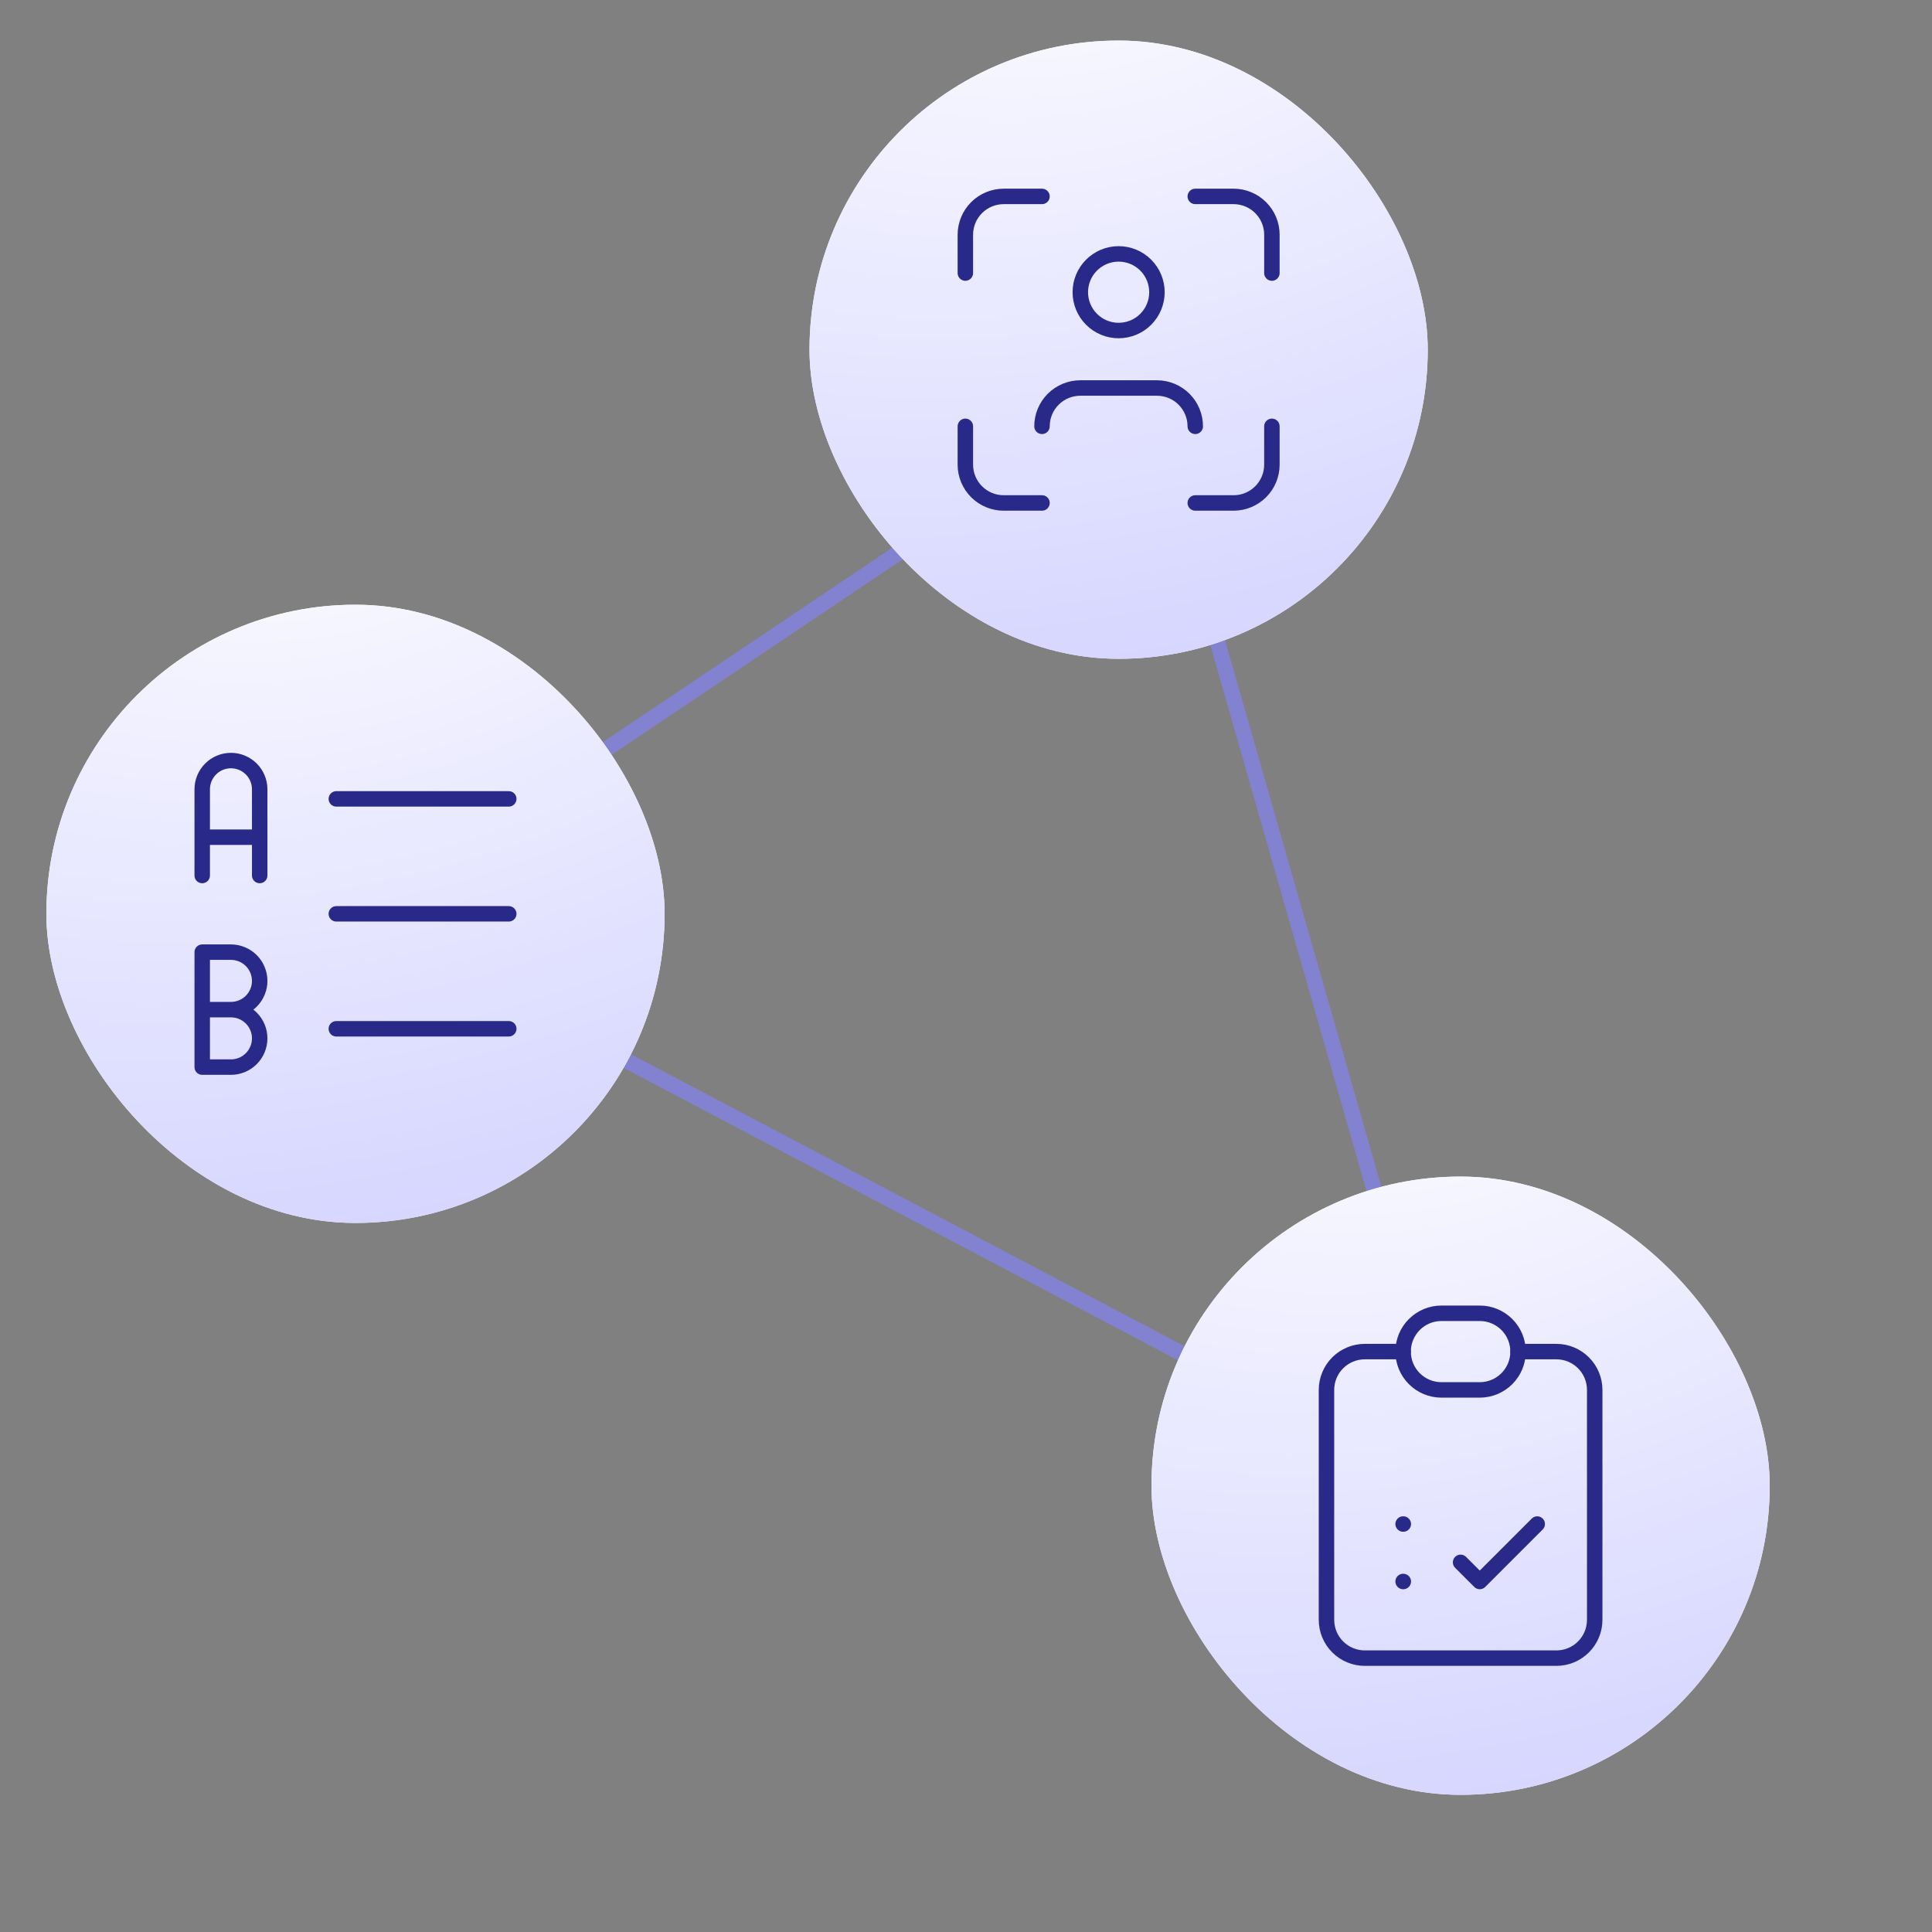
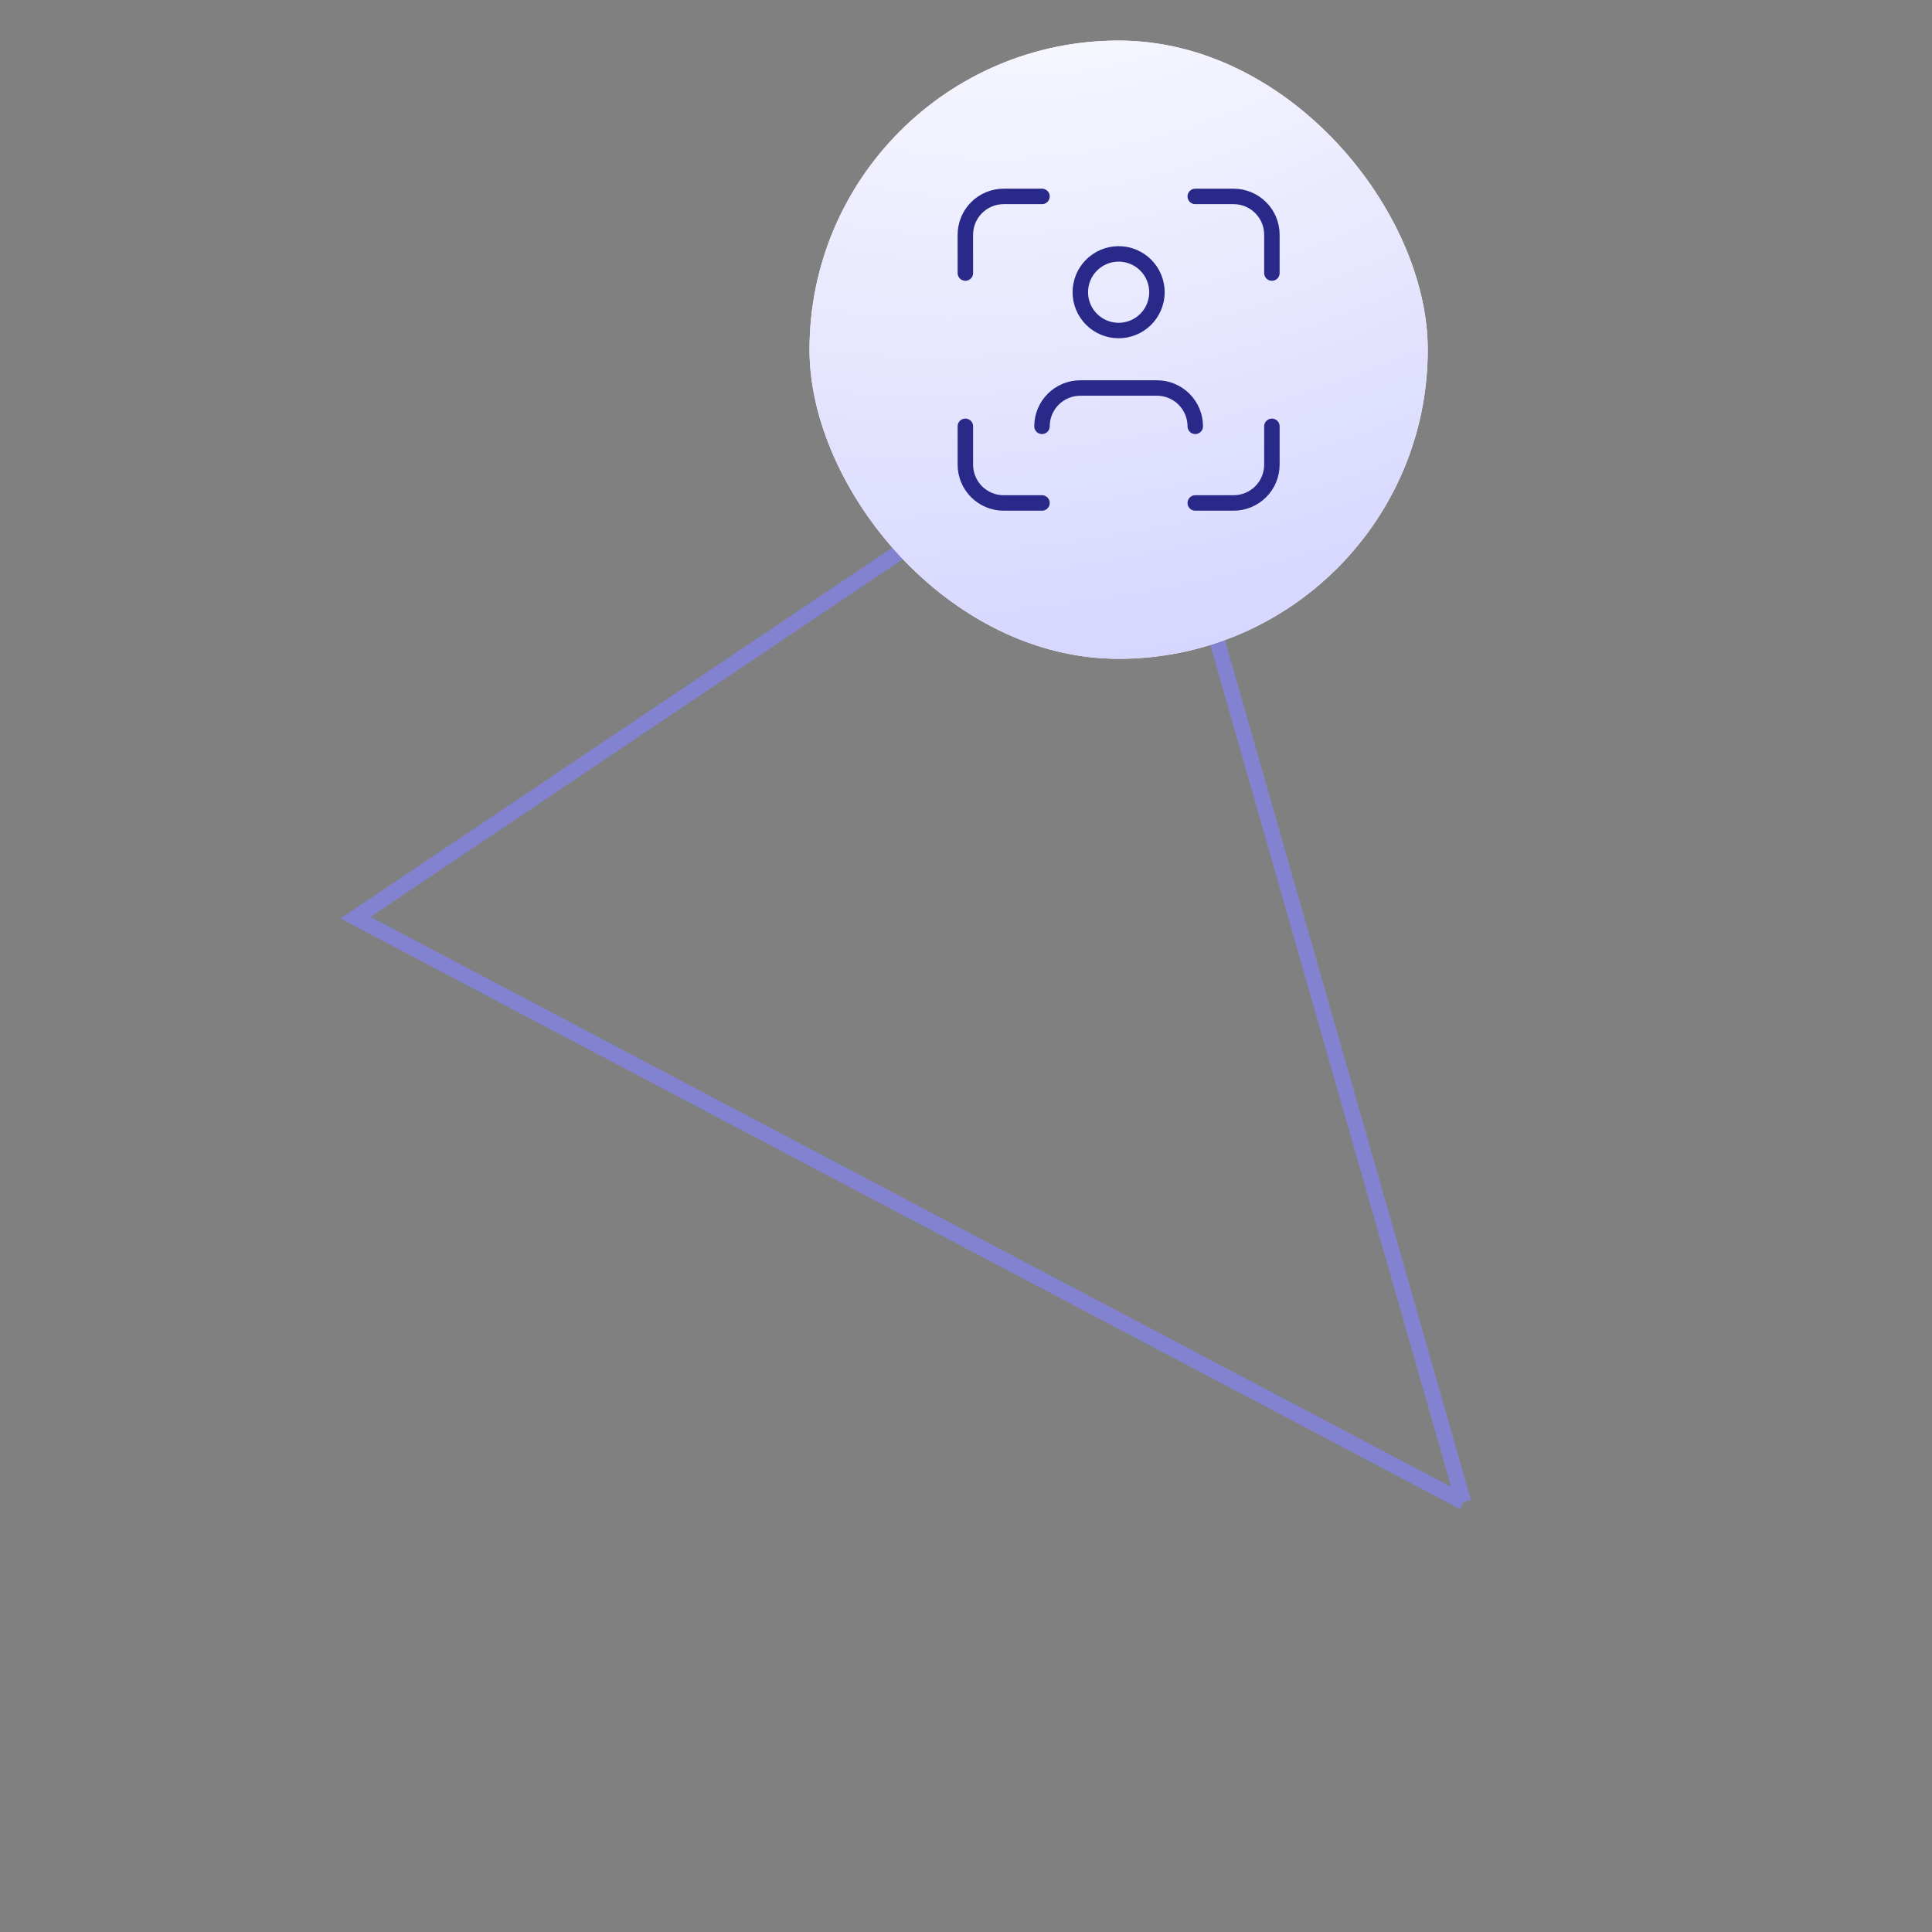
<svg xmlns="http://www.w3.org/2000/svg" width="1000" height="1000" viewBox="0 0 1000 1000" fill="none">
  <rect x="0" y="0" width="1000" height="1000" fill="#808080" stroke="none" />
-   <path d="M757.5 777.5L184 475L592.5 200.5L757.5 777.5Z" stroke="#8282D0" stroke-width="8" />
+   <path d="M757.5 777.5L184 475L592.5 200.5L757.5 777.5" stroke="#8282D0" stroke-width="8" />
  <g clip-path="url(#clip0_541_12627)">
    <rect x="419" y="21" width="320" height="320" rx="160" fill="white" />
    <rect width="440" height="440" transform="translate(358.2 -38.199)" fill="url(#paint0_radial_541_12627)" />
    <path d="M499.667 141.333V121.499C499.667 116.239 501.756 111.195 505.476 107.475C509.195 103.756 514.24 101.666 519.5 101.666H539.333M499.667 220.666V240.499C499.667 245.759 501.756 250.804 505.476 254.524C509.195 258.243 514.24 260.333 519.5 260.333H539.333M618.667 101.666H638.5C643.76 101.666 648.805 103.756 652.524 107.475C656.244 111.195 658.333 116.239 658.333 121.499V141.333M618.667 260.333H638.5C643.76 260.333 648.805 258.243 652.524 254.524C656.244 250.804 658.333 245.759 658.333 240.499V220.666M539.333 220.666C539.333 215.406 541.423 210.361 545.142 206.642C548.862 202.922 553.906 200.833 559.167 200.833H598.833C604.093 200.833 609.138 202.922 612.857 206.642C616.577 210.361 618.667 215.406 618.667 220.666M559.167 151.249C559.167 156.509 561.256 161.554 564.976 165.274C568.695 168.993 573.74 171.083 579 171.083C584.26 171.083 589.305 168.993 593.024 165.274C596.744 161.554 598.833 156.509 598.833 151.249C598.833 145.989 596.744 140.945 593.024 137.225C589.305 133.506 584.26 131.416 579 131.416C573.74 131.416 568.695 133.506 564.976 137.225C561.256 140.945 559.167 145.989 559.167 151.249Z" stroke="#292989" stroke-width="8" stroke-linecap="round" stroke-linejoin="round" />
  </g>
  <g clip-path="url(#clip1_541_12627)">
    <rect x="24" y="313" width="320" height="320" rx="160" fill="white" />
    <rect width="440" height="440" transform="translate(-36.8 253.801)" fill="url(#paint1_radial_541_12627)" />
    <path d="M174.083 413.499H263.333M174.083 472.999H263.333M174.083 532.499H263.333M104.667 453.166V408.541C104.667 404.596 106.234 400.812 109.023 398.023C111.813 395.233 115.596 393.666 119.542 393.666C123.487 393.666 127.27 395.233 130.06 398.023C132.849 400.812 134.417 404.596 134.417 408.541V453.166M104.667 433.333H134.417M119.542 522.583C123.487 522.583 127.27 524.15 130.06 526.939C132.849 529.729 134.417 533.513 134.417 537.458C134.417 541.403 132.849 545.186 130.06 547.976C127.27 550.765 123.487 552.333 119.542 552.333H104.667V492.833H119.542C123.487 492.833 127.27 494.4 130.06 497.189C132.849 499.979 134.417 503.763 134.417 507.708C134.417 511.653 132.849 515.436 130.06 518.226C127.27 521.015 123.487 522.583 119.542 522.583ZM119.542 522.583H104.667" stroke="#292989" stroke-width="8" stroke-linecap="round" stroke-linejoin="round" />
  </g>
  <g clip-path="url(#clip2_541_12627)">
    <rect x="596" y="609" width="320" height="320" rx="160" fill="white" />
    <rect width="440" height="440" transform="translate(535.2 549.801)" fill="url(#paint2_radial_541_12627)" />
-     <path d="M726.25 699.584H706.417C701.157 699.584 696.112 701.674 692.393 705.393C688.673 709.113 686.583 714.157 686.583 719.417V838.417C686.583 843.677 688.673 848.722 692.393 852.442C696.112 856.161 701.157 858.251 706.417 858.251H805.583C810.844 858.251 815.888 856.161 819.608 852.442C823.327 848.722 825.417 843.677 825.417 838.417V719.417C825.417 714.157 823.327 709.113 819.608 705.393C815.888 701.674 810.844 699.584 805.583 699.584H785.75" stroke="#292989" stroke-width="8" stroke-linecap="round" stroke-linejoin="round" />
    <path d="M726.25 788.833H726.349M726.25 818.583H726.349M756 808.667L765.917 818.583L795.667 788.833M726.25 699.583C726.25 694.323 728.34 689.279 732.059 685.559C735.779 681.84 740.823 679.75 746.083 679.75H765.917C771.177 679.75 776.221 681.84 779.941 685.559C783.66 689.279 785.75 694.323 785.75 699.583C785.75 704.843 783.66 709.888 779.941 713.608C776.221 717.327 771.177 719.417 765.917 719.417H746.083C740.823 719.417 735.779 717.327 732.059 713.608C728.34 709.888 726.25 704.843 726.25 699.583Z" stroke="#292989" stroke-width="8" stroke-linecap="round" stroke-linejoin="round" />
  </g>
  <defs>
    <radialGradient id="paint0_radial_541_12627" cx="0" cy="0" r="1" gradientUnits="userSpaceOnUse" gradientTransform="translate(199.65 -25.85) rotate(74.727) scale(1085.13 1644.77)">
      <stop stop-color="white" />
      <stop offset="1" stop-color="#9090FF" />
    </radialGradient>
    <radialGradient id="paint1_radial_541_12627" cx="0" cy="0" r="1" gradientUnits="userSpaceOnUse" gradientTransform="translate(199.65 -25.85) rotate(74.727) scale(1085.13 1644.77)">
      <stop stop-color="white" />
      <stop offset="1" stop-color="#9090FF" />
    </radialGradient>
    <radialGradient id="paint2_radial_541_12627" cx="0" cy="0" r="1" gradientUnits="userSpaceOnUse" gradientTransform="translate(199.65 -25.85) rotate(74.727) scale(1085.13 1644.77)">
      <stop stop-color="white" />
      <stop offset="1" stop-color="#9090FF" />
    </radialGradient>
    <clipPath id="clip0_541_12627">
      <rect x="419" y="21" width="320" height="320" rx="160" fill="white" />
    </clipPath>
    <clipPath id="clip1_541_12627">
-       <rect x="24" y="313" width="320" height="320" rx="160" fill="white" />
-     </clipPath>
+       </clipPath>
    <clipPath id="clip2_541_12627">
-       <rect x="596" y="609" width="320" height="320" rx="160" fill="white" />
-     </clipPath>
+       </clipPath>
  </defs>
</svg>